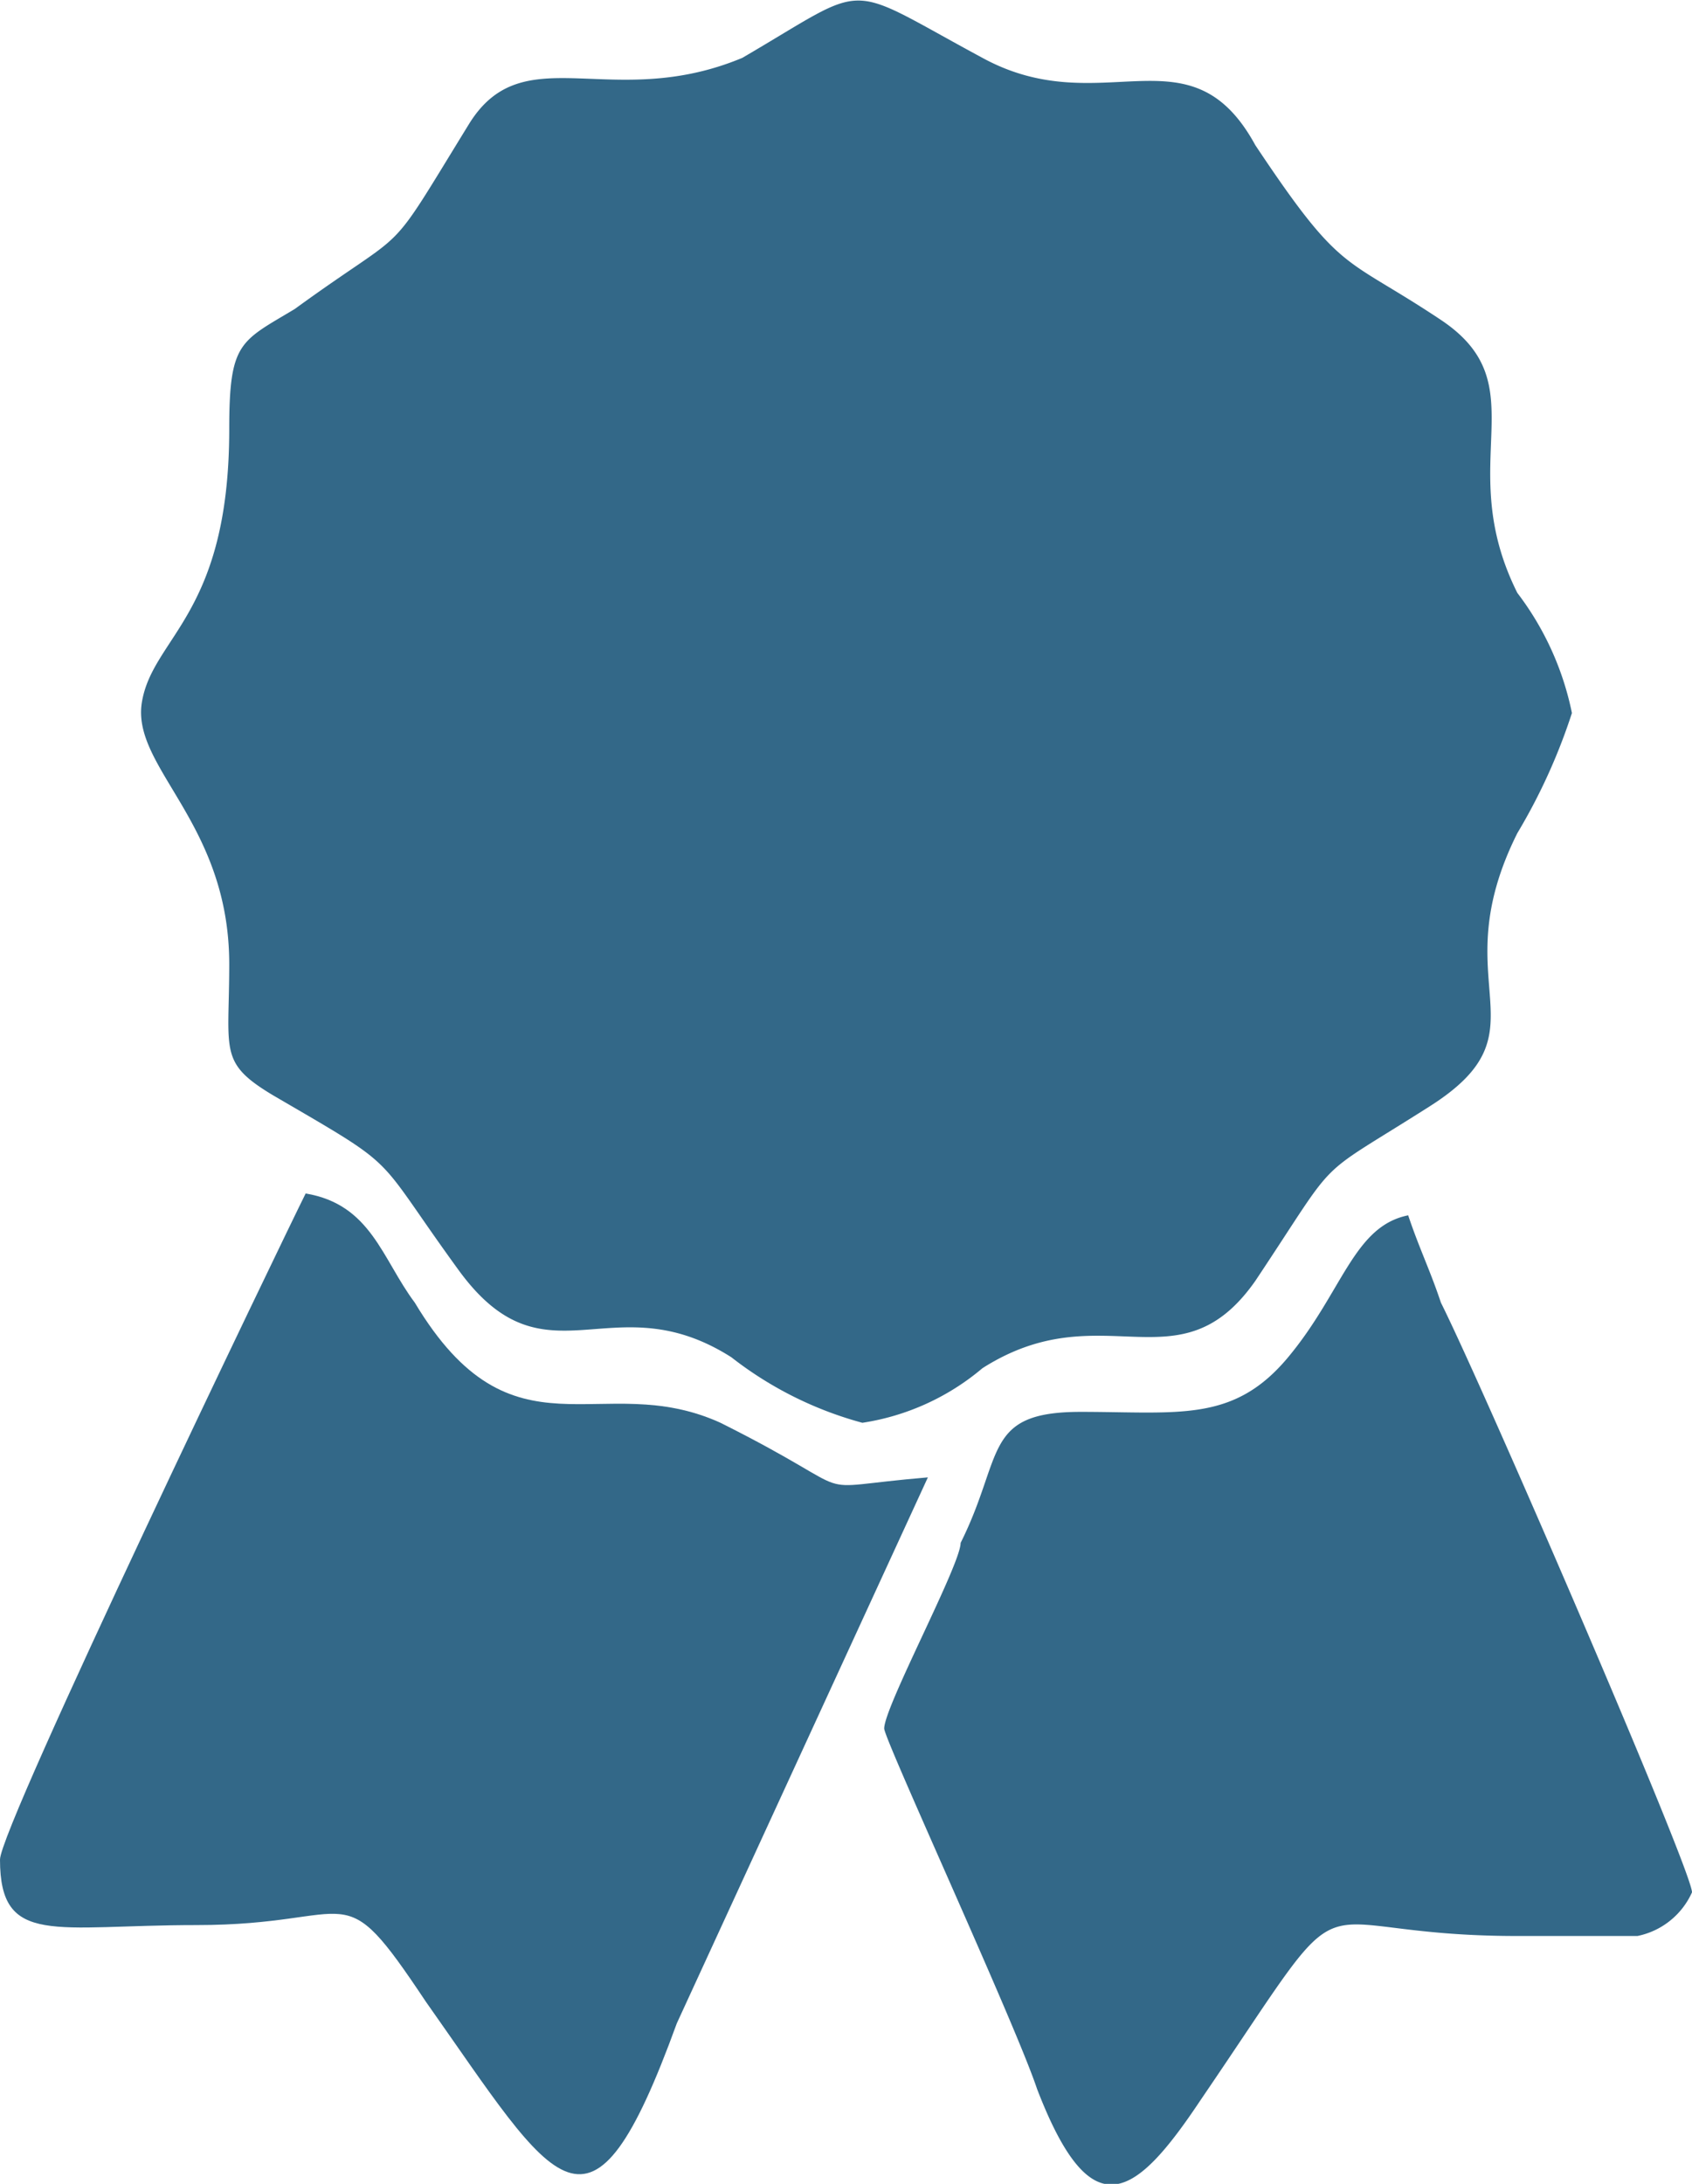
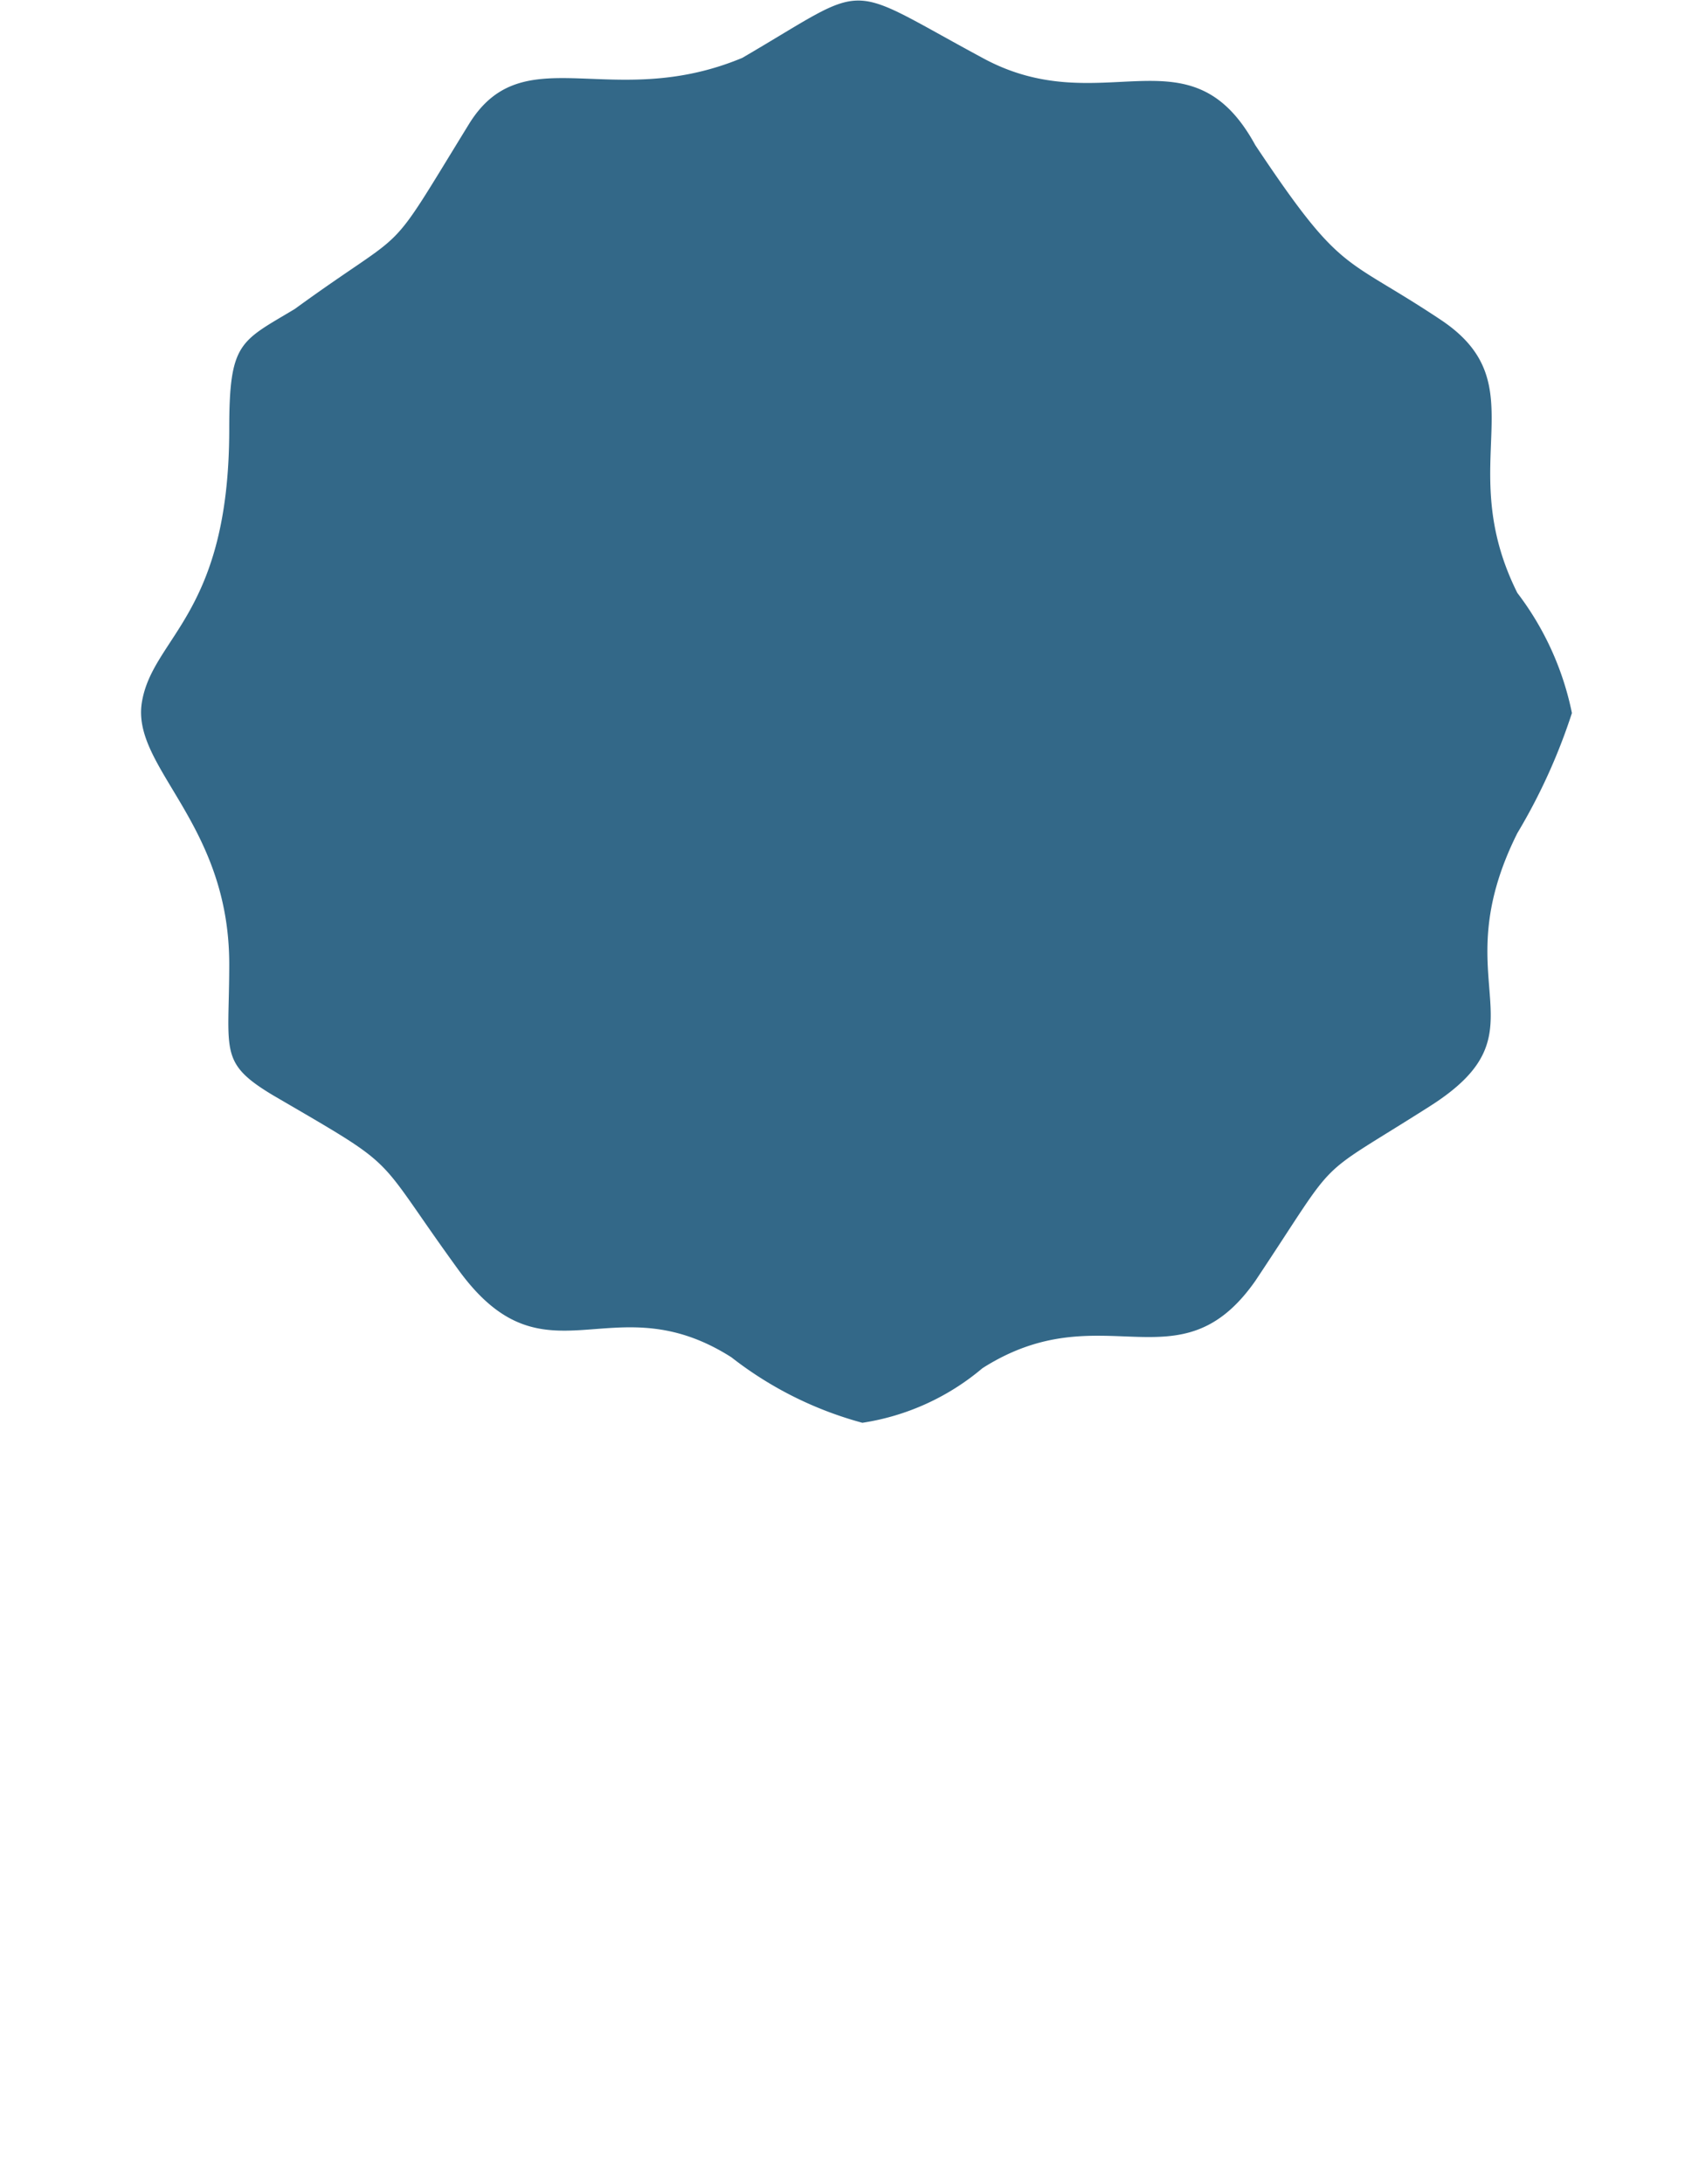
<svg xmlns="http://www.w3.org/2000/svg" viewBox="0 0 15.5 20">
  <defs>
    <style>.a{fill:#336888;}</style>
  </defs>
  <title>header-icon-kompetenz</title>
  <path class="a" d="M8.6,13.1a2.22,2.22,0,0,0,1.1-.5c1.1-.7,1.8.2,2.5-.8.8-1.2.5-.9,1.6-1.6s.1-1.1.8-2.5a5.36,5.36,0,0,0,.5-1.1,2.7,2.7,0,0,0-.5-1.1c-.6-1.2.2-1.9-.7-2.5s-.9-.4-1.7-1.6C11.6.3,10.8,1.2,9.7.6c-1.3-.7-1-.7-2.2,0-1.2.5-2-.2-2.5.6-.8,1.3-.5.9-1.6,1.7-.5.3-.6.3-.6,1.1,0,1.7-.7,1.9-.8,2.5s.8,1.1.8,2.4c0,.8-.1.9.4,1.2,1.2.7.9.5,1.7,1.6s1.4.1,2.5.8a3.38,3.38,0,0,0,1.2.6Z" transform="translate(-0.7 -0.07)" />
-   <path class="a" d="M.7,17.1c0,.8.5.6,1.8.6,1.5,0,1.3-.5,2.1.7,1.2,1.7,1.5,2.4,2.3.2l2.3-5c-1.2.1-.5.2-1.9-.5-1.1-.5-1.9.4-2.8-1.1-.3-.4-.4-.9-1-1-.2.4-2.8,5.8-2.8,6.1Z" transform="translate(-0.7 -0.07)" />
-   <path class="a" d="M8.8,15.9c0,.1,1.2,2.7,1.4,3.3.5,1.3.9,1,1.5.1,1.5-2.2.8-1.5,2.9-1.5h1.1a.7.7,0,0,0,.5-.4c0-.2-1.9-4.6-2.3-5.4-.1-.3-.2-.5-.3-.8-.5.1-.6.7-1.1,1.3s-1,.5-1.9.5-.7.4-1.1,1.2c0,.2-.7,1.5-.7,1.7Z" transform="translate(-0.7 -0.07)" />
</svg>